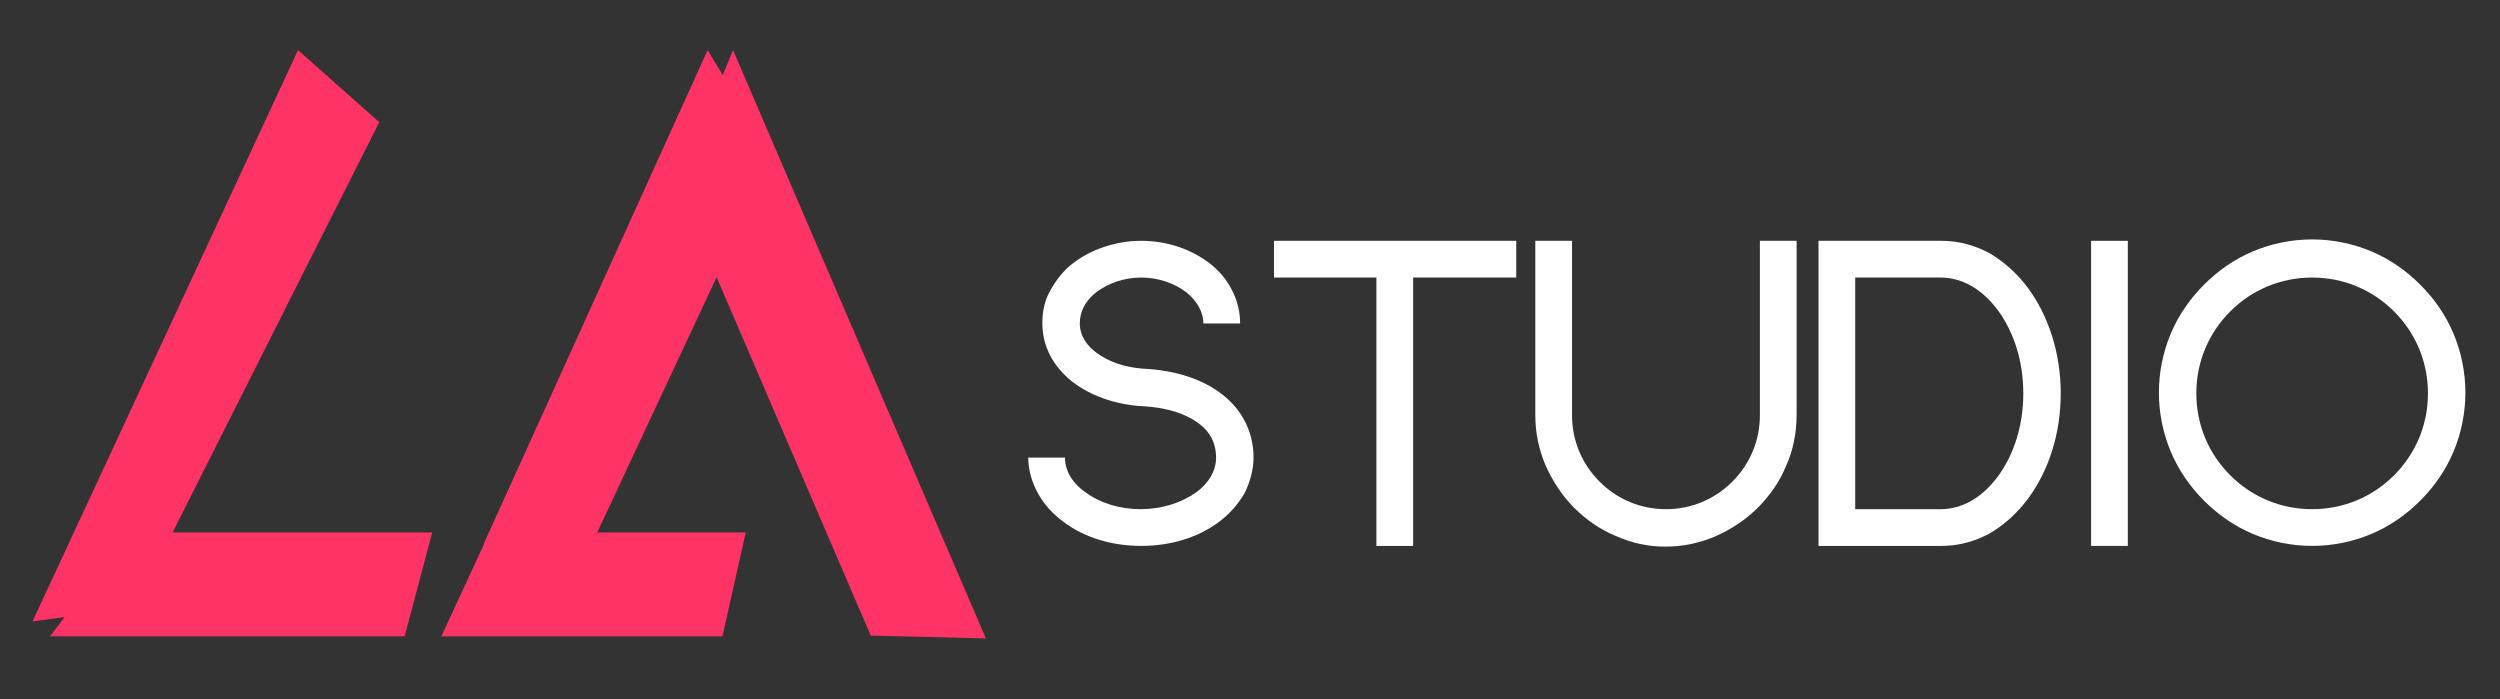
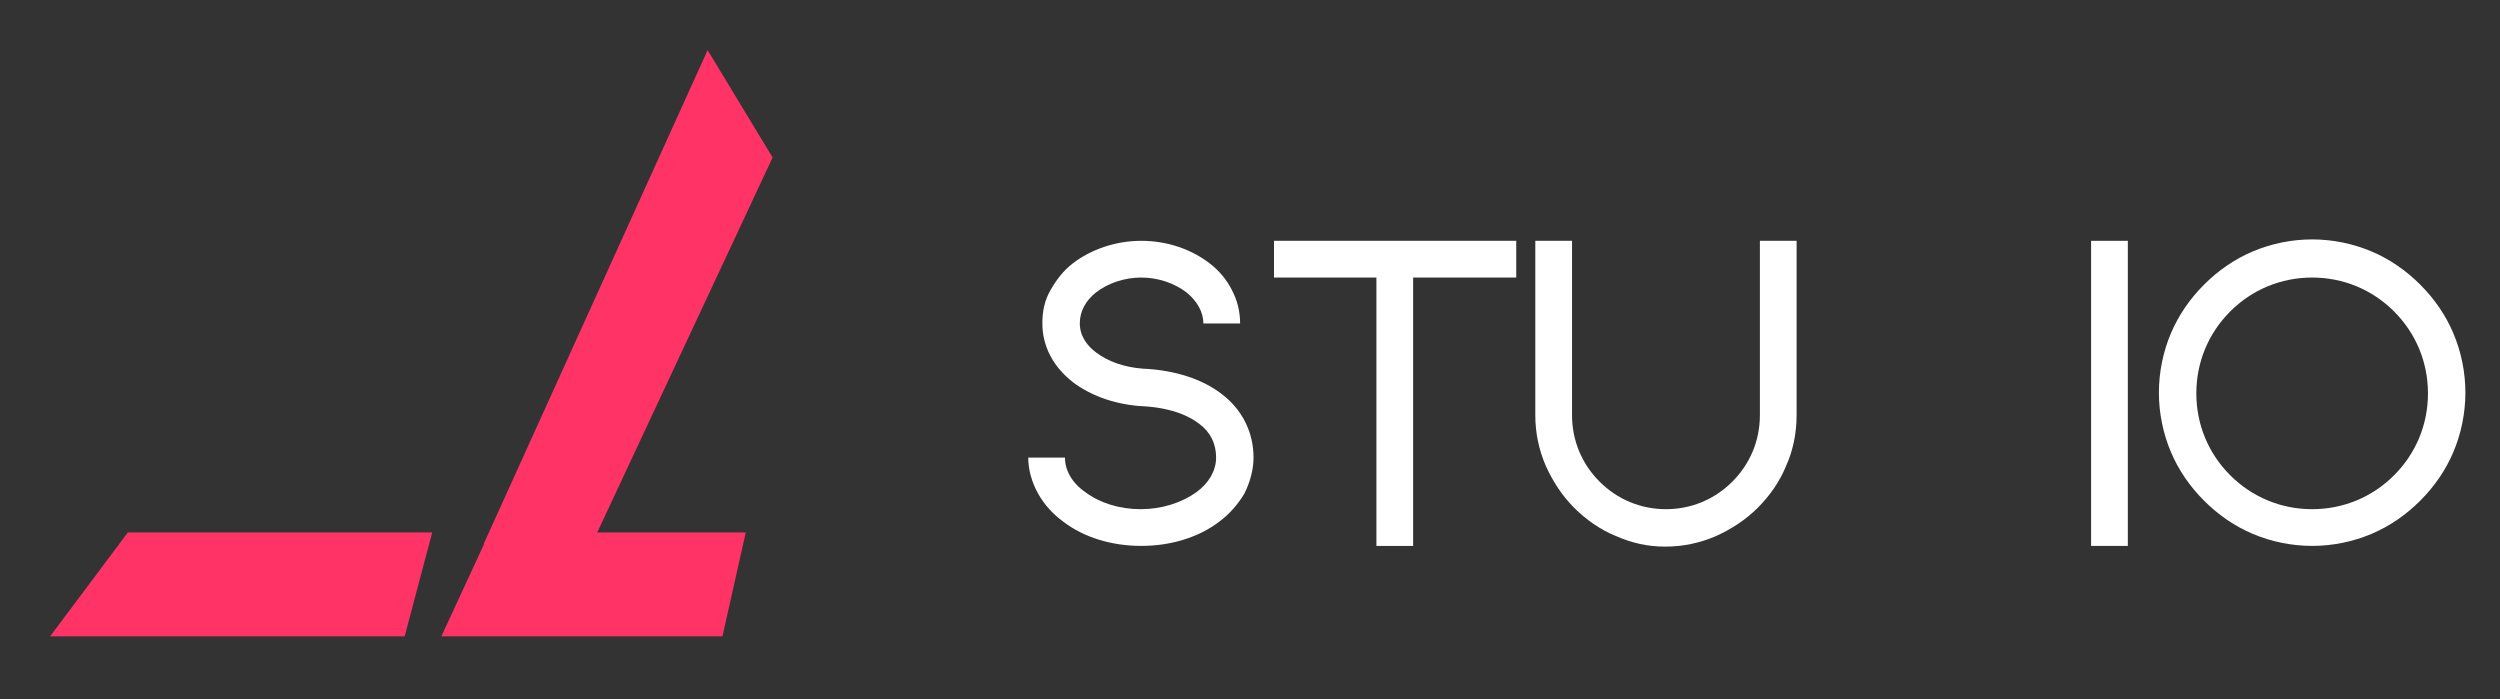
<svg xmlns="http://www.w3.org/2000/svg" version="1.1" id="Capa_1" x="0px" y="0px" viewBox="0 0 354 99" style="enable-background:new 0 0 354 99;" xml:space="preserve">
  <rect x="0" y="0" width="354" height="99" fill="#333333" stroke="none" />
  <style type="text/css">
	.st0{fill:#FF3366;}
	.st1{fill:#FFFFFF;}
</style>
  <g>
    <g>
      <g>
        <polygon class="st0" points="62.5,90.1 102.3,90.1 105.6,75.4 69.3,75.4    " />
        <polygon class="st0" points="7.1,90.1 57.3,90.1 61.2,75.4 18.1,75.4    " />
        <polygon class="st0" points="81.9,81.1 109.4,22.3 100.2,7.1 68.5,77    " />
-         <polygon class="st0" points="19.1,86 53.7,17.3 42.2,7.1 4.6,88    " />
-         <polygon class="st0" points="95.9,26.3 123.3,90 139.6,90.4 103.8,7.1    " />
      </g>
    </g>
    <g>
      <path class="st1" d="M150.6,73.9c-1.5-1.1-2.7-2.4-3.6-4c-0.9-1.6-1.4-3.4-1.4-5.1h5.2c0,1.8,1,3.6,2.9,4.9c2,1.5,4.8,2.4,7.8,2.4    s5.8-0.9,7.9-2.4c1.8-1.3,2.8-3.1,2.8-4.9c0-2-0.8-3.6-2.4-4.8c-1.3-1-3.8-2.3-8.3-2.5h-0.1c-3.7-0.3-7-1.5-9.5-3.4    c-2.8-2.2-4.3-5.1-4.3-8.3c0-1.7,0.3-3.3,1.2-4.8c0.8-1.4,1.8-2.7,3.1-3.7c2.6-2,6.1-3.2,9.7-3.2c3.7,0,7.1,1.2,9.7,3.2    c1.3,1,2.4,2.3,3.1,3.7c0.8,1.5,1.2,3.1,1.2,4.8h-5.2c0-1.6-0.9-3.2-2.4-4.4c-1.7-1.3-4-2.1-6.4-2.1s-4.7,0.8-6.4,2.1    c-1.5,1.2-2.3,2.7-2.3,4.4c0,1.9,1.2,3.3,2.3,4.1c1.7,1.3,4,2.1,6.6,2.3c4.6,0.2,8.5,1.5,11.2,3.6c2.9,2.2,4.5,5.4,4.5,9    c0,1.7-0.5,3.5-1.3,5.1c-0.9,1.5-2.1,2.9-3.6,4c-2.9,2.2-6.8,3.4-11,3.4C157.4,77.3,153.5,76.1,150.6,73.9z" />
      <path class="st1" d="M214.6,39.3h-14.5v38h-5.2v-38h-14.5v-5.2h34.3v5.2C214.7,39.3,214.6,39.3,214.6,39.3z" />
      <path class="st1" d="M228.8,75.9c-2.2-0.9-4.2-2.3-5.9-4s-3-3.7-4-5.9c-1-2.3-1.5-4.7-1.5-7.2V34.1h5.2v24.7    c0,3.6,1.4,6.9,3.9,9.4s5.8,3.9,9.4,3.9c3.6,0,6.9-1.4,9.4-3.9s3.9-5.8,3.9-9.4V34.1h5.2v24.7c0,2.5-0.5,5-1.5,7.2    c-0.9,2.2-2.3,4.2-4,5.9c-1.7,1.7-3.7,3-5.9,4c-2.3,1-4.7,1.5-7.2,1.5S231.1,76.9,228.8,75.9z" />
-       <path class="st1" d="M291.8,55.7c0,5.7-1.7,11-4.7,15c-1.5,2-3.3,3.6-5.3,4.8c-2.2,1.2-4.5,1.8-6.9,1.8h-17.4V34.1h17.4    c2.4,0,4.7,0.6,6.9,1.8c2,1.2,3.8,2.8,5.3,4.8C290.1,44.7,291.8,50.1,291.8,55.7z M286.5,55.7c0-4.5-1.3-8.7-3.7-11.9    c-2.2-2.9-5-4.5-8-4.5h-12.1v32.8h12.1c3,0,5.8-1.6,8-4.5C285.2,64.4,286.5,60.2,286.5,55.7z" />
      <path class="st1" d="M296.1,34.1h5.2v43.2h-5.2V34.1z" />
      <path class="st1" d="M319,75.6c-2.6-1.1-4.9-2.7-6.9-4.7s-3.6-4.3-4.7-6.9s-1.7-5.5-1.7-8.4s0.6-5.8,1.7-8.4s2.7-4.9,4.7-6.9    s4.3-3.6,6.9-4.7c2.6-1.1,5.5-1.7,8.4-1.7s5.8,0.6,8.4,1.7s4.9,2.7,6.9,4.7s3.6,4.3,4.7,6.9c1.1,2.6,1.7,5.5,1.7,8.4    s-0.6,5.8-1.7,8.4c-1.1,2.6-2.7,4.9-4.7,6.9s-4.3,3.6-6.9,4.7s-5.5,1.7-8.4,1.7S321.6,76.7,319,75.6z M315.8,44.1    c-3.1,3.1-4.8,7.2-4.8,11.6s1.7,8.5,4.8,11.6c3.1,3.1,7.2,4.8,11.6,4.8s8.5-1.7,11.6-4.8c3.1-3.1,4.8-7.2,4.8-11.6    s-1.7-8.5-4.8-11.6c-3.1-3.1-7.2-4.8-11.6-4.8S318.9,41,315.8,44.1z" />
    </g>
  </g>
</svg>